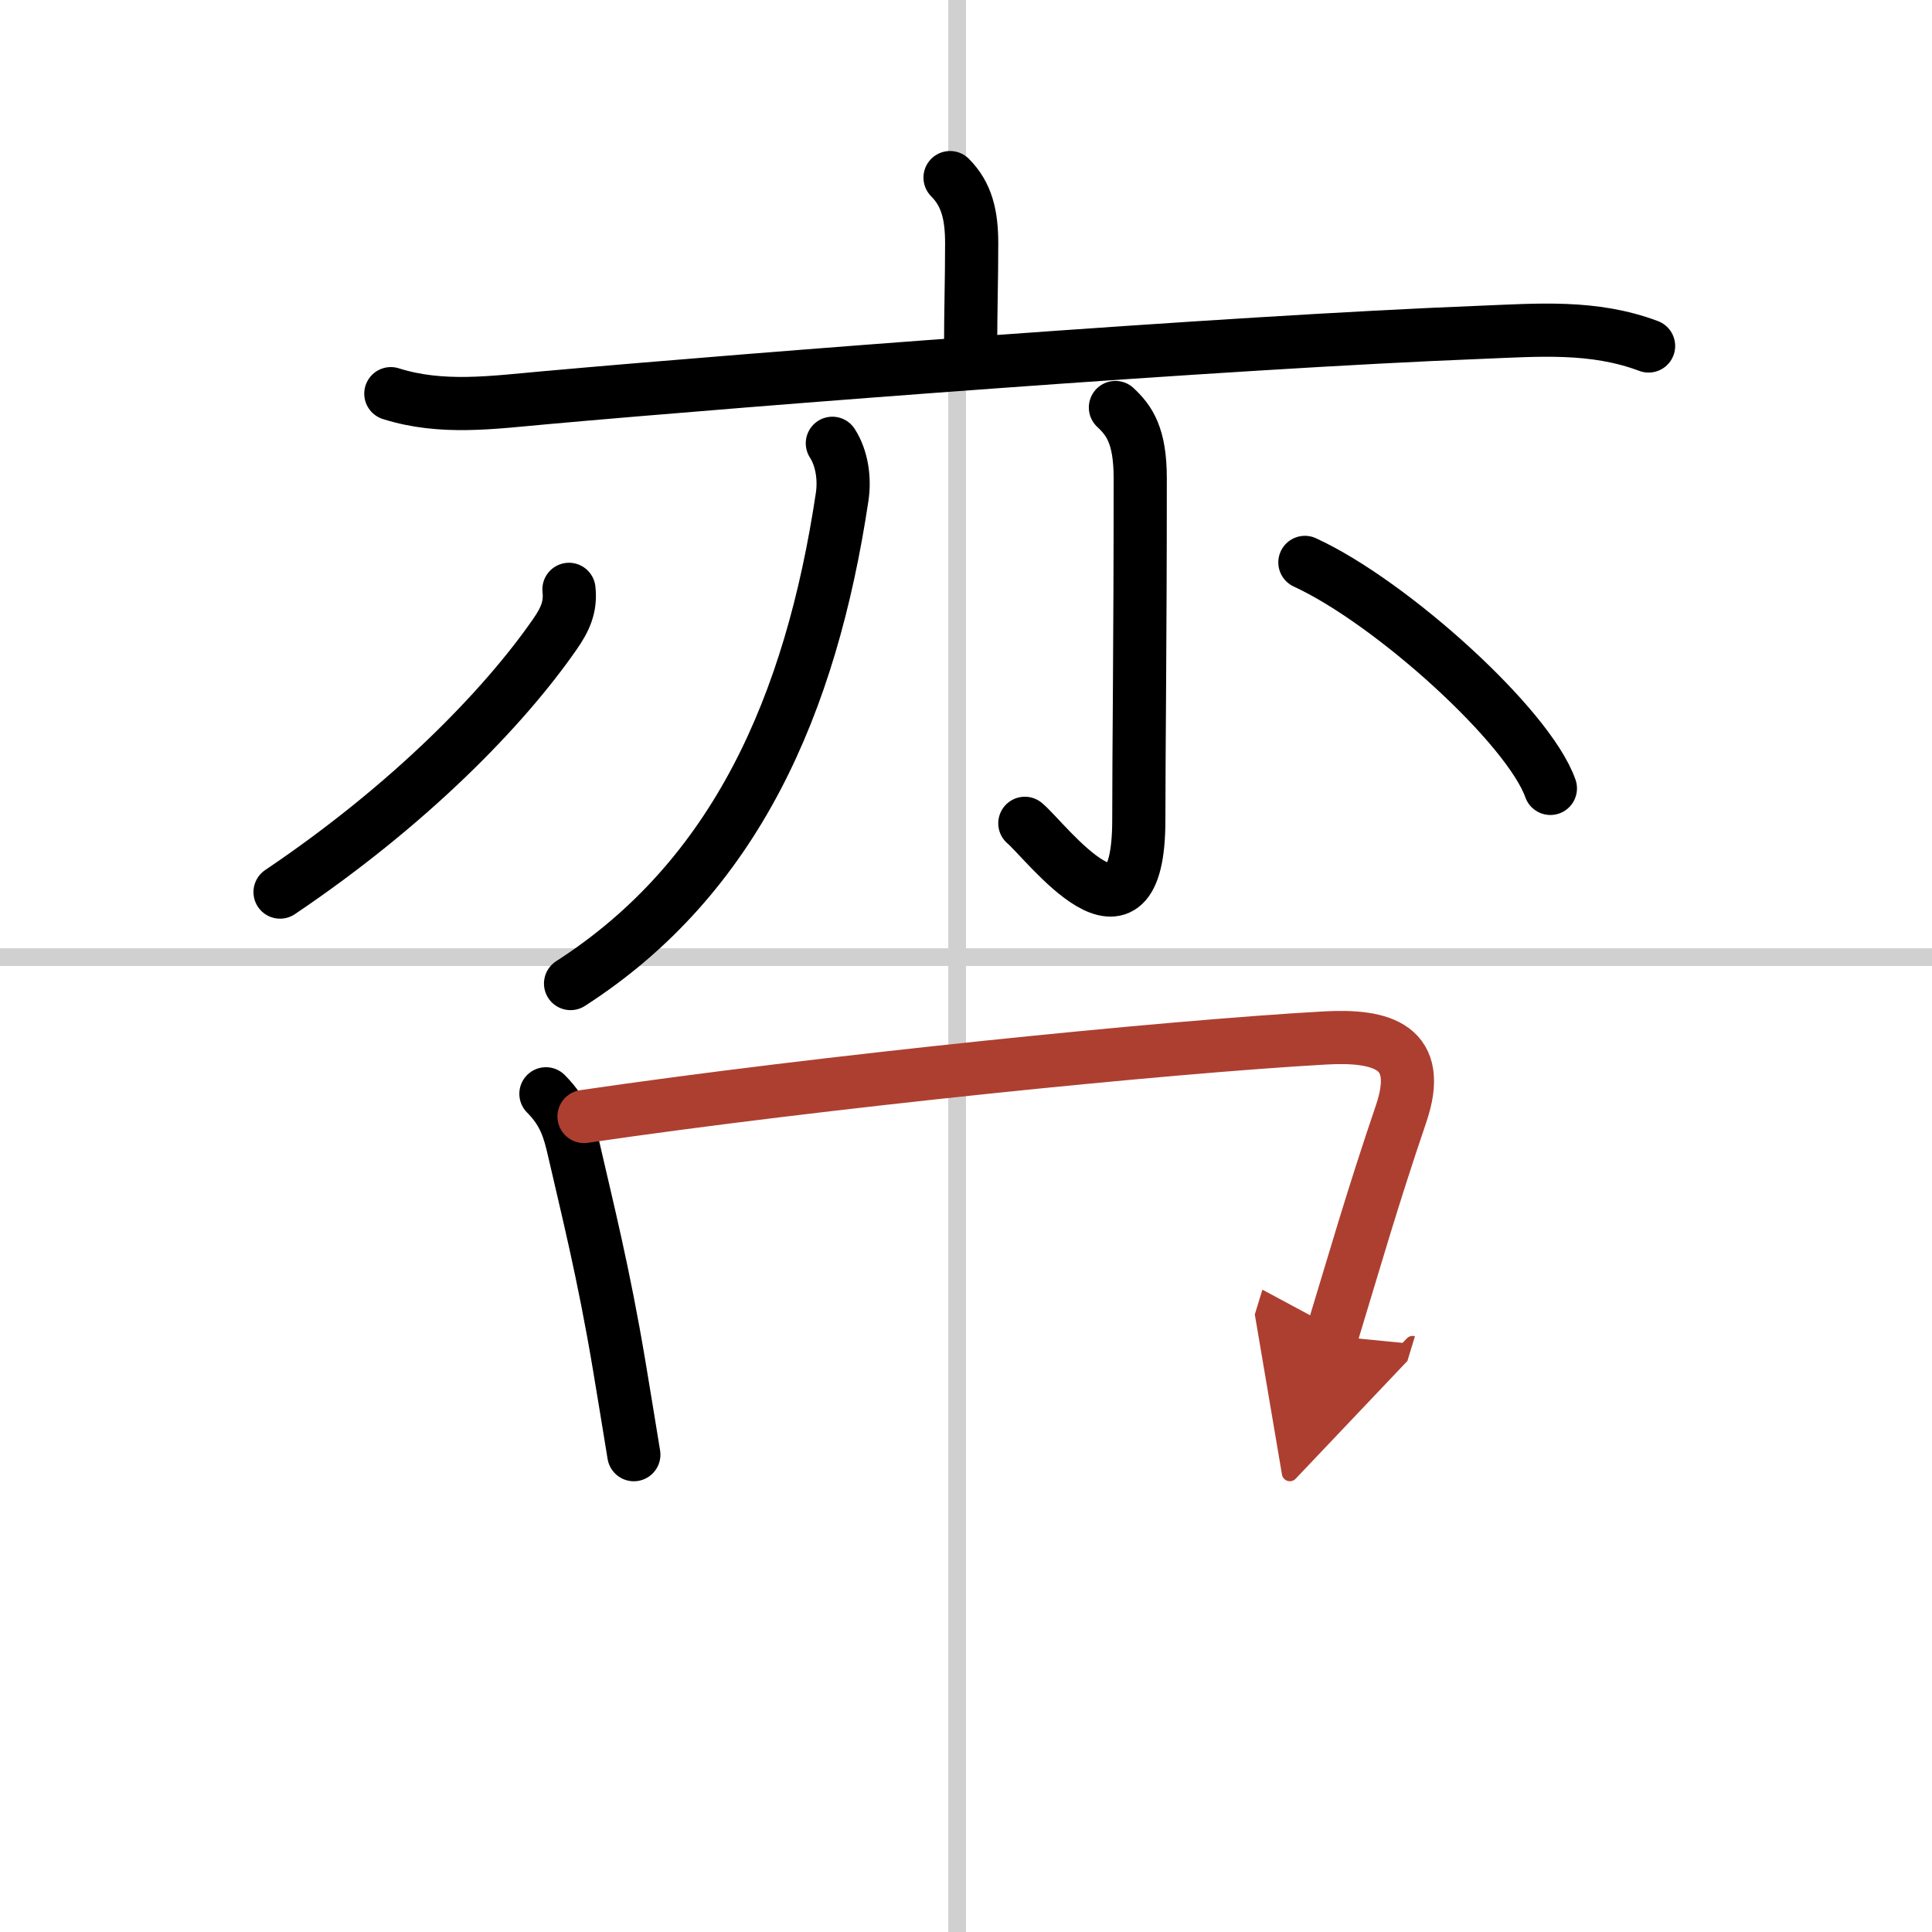
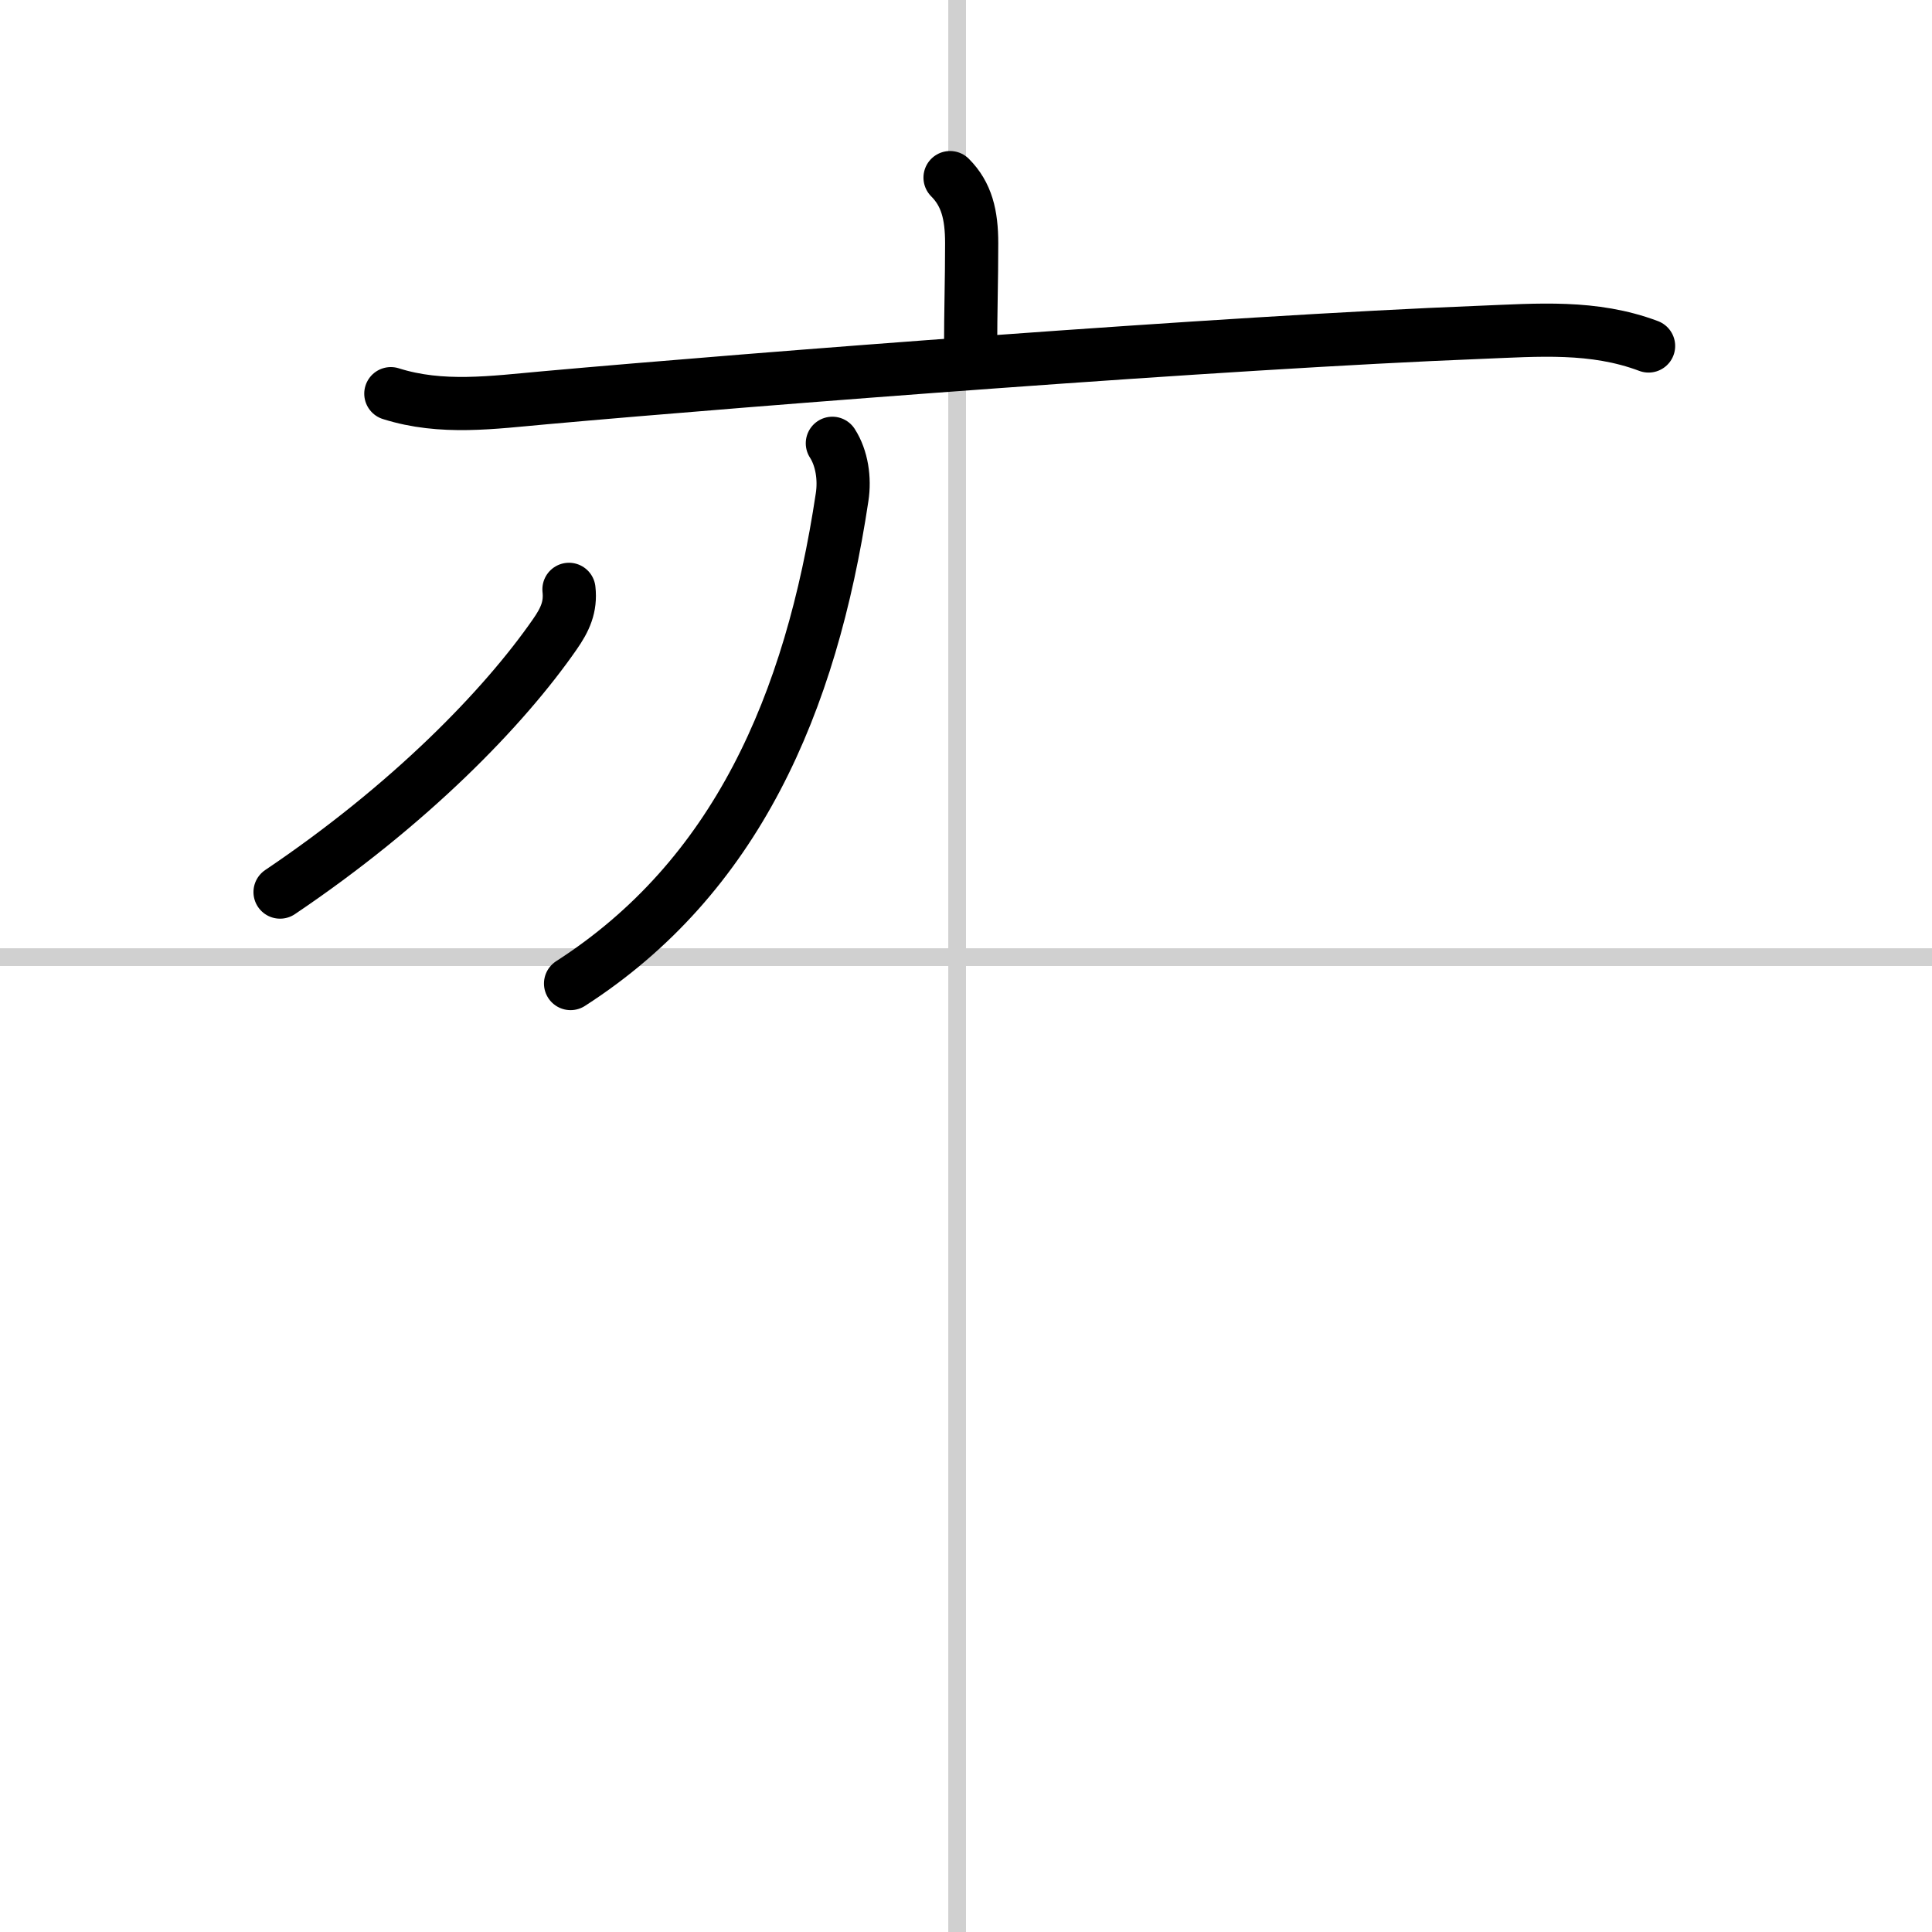
<svg xmlns="http://www.w3.org/2000/svg" width="400" height="400" viewBox="0 0 109 109">
  <defs>
    <marker id="a" markerWidth="4" orient="auto" refX="1" refY="5" viewBox="0 0 10 10">
      <polyline points="0 0 10 5 0 10 1 5" fill="#ad3f31" stroke="#ad3f31" />
    </marker>
  </defs>
  <g fill="none" stroke="#000" stroke-linecap="round" stroke-linejoin="round" stroke-width="3">
-     <rect width="100%" height="100%" fill="#fff" stroke="#fff" />
    <line x1="54" x2="54" y2="109" stroke="#d0d0d0" stroke-width="1" />
    <line x2="109" y1="54" y2="54" stroke="#d0d0d0" stroke-width="1" />
    <path d="m53.6 10.02c0.94 0.94 1.22 2.11 1.22 3.7 0 2.16-0.06 3.75-0.06 6.04" />
    <path d="m22.05 22.21c2.87 0.91 5.77 0.49 8.7 0.23 11.8-1.06 38.45-3.13 52.76-3.69 3.27-0.13 6.39-0.4 9.5 0.77" />
    <path d="m46.96 25.01c0.54 0.84 0.71 2 0.55 3.04-1.76 11.7-6.01 21.45-15.32 27.44" />
-     <path d="m62.93 22.99c0.78 0.73 1.4 1.58 1.4 3.99 0 9.52-0.08 15.32-0.08 19.27 0 8.27-5.24 1.19-6.43 0.2" />
    <path d="m32.1 33.25c0.11 0.99-0.22 1.71-0.8 2.54-2.88 4.15-8.17 9.6-15.5 14.54" />
-     <path d="m73.62 31.73c4.89 2.25 12.62 9.25 13.85 12.75" />
-     <path d="m30.8 61.71c1.06 1.06 1.32 2.05 1.58 3.17 0.74 3.24 1.67 6.89 2.55 12.14 0.26 1.57 0.54 3.25 0.83 5.05" />
-     <path d="m32.95 62.99c13.37-1.96 32.74-3.92 41.8-4.43 3.25-0.18 5.58 0.5 4.3 4.27-1.67 4.92-2.55 8.04-3.92 12.54" marker-end="url(#a)" stroke="#ad3f31" />
  </g>
</svg>